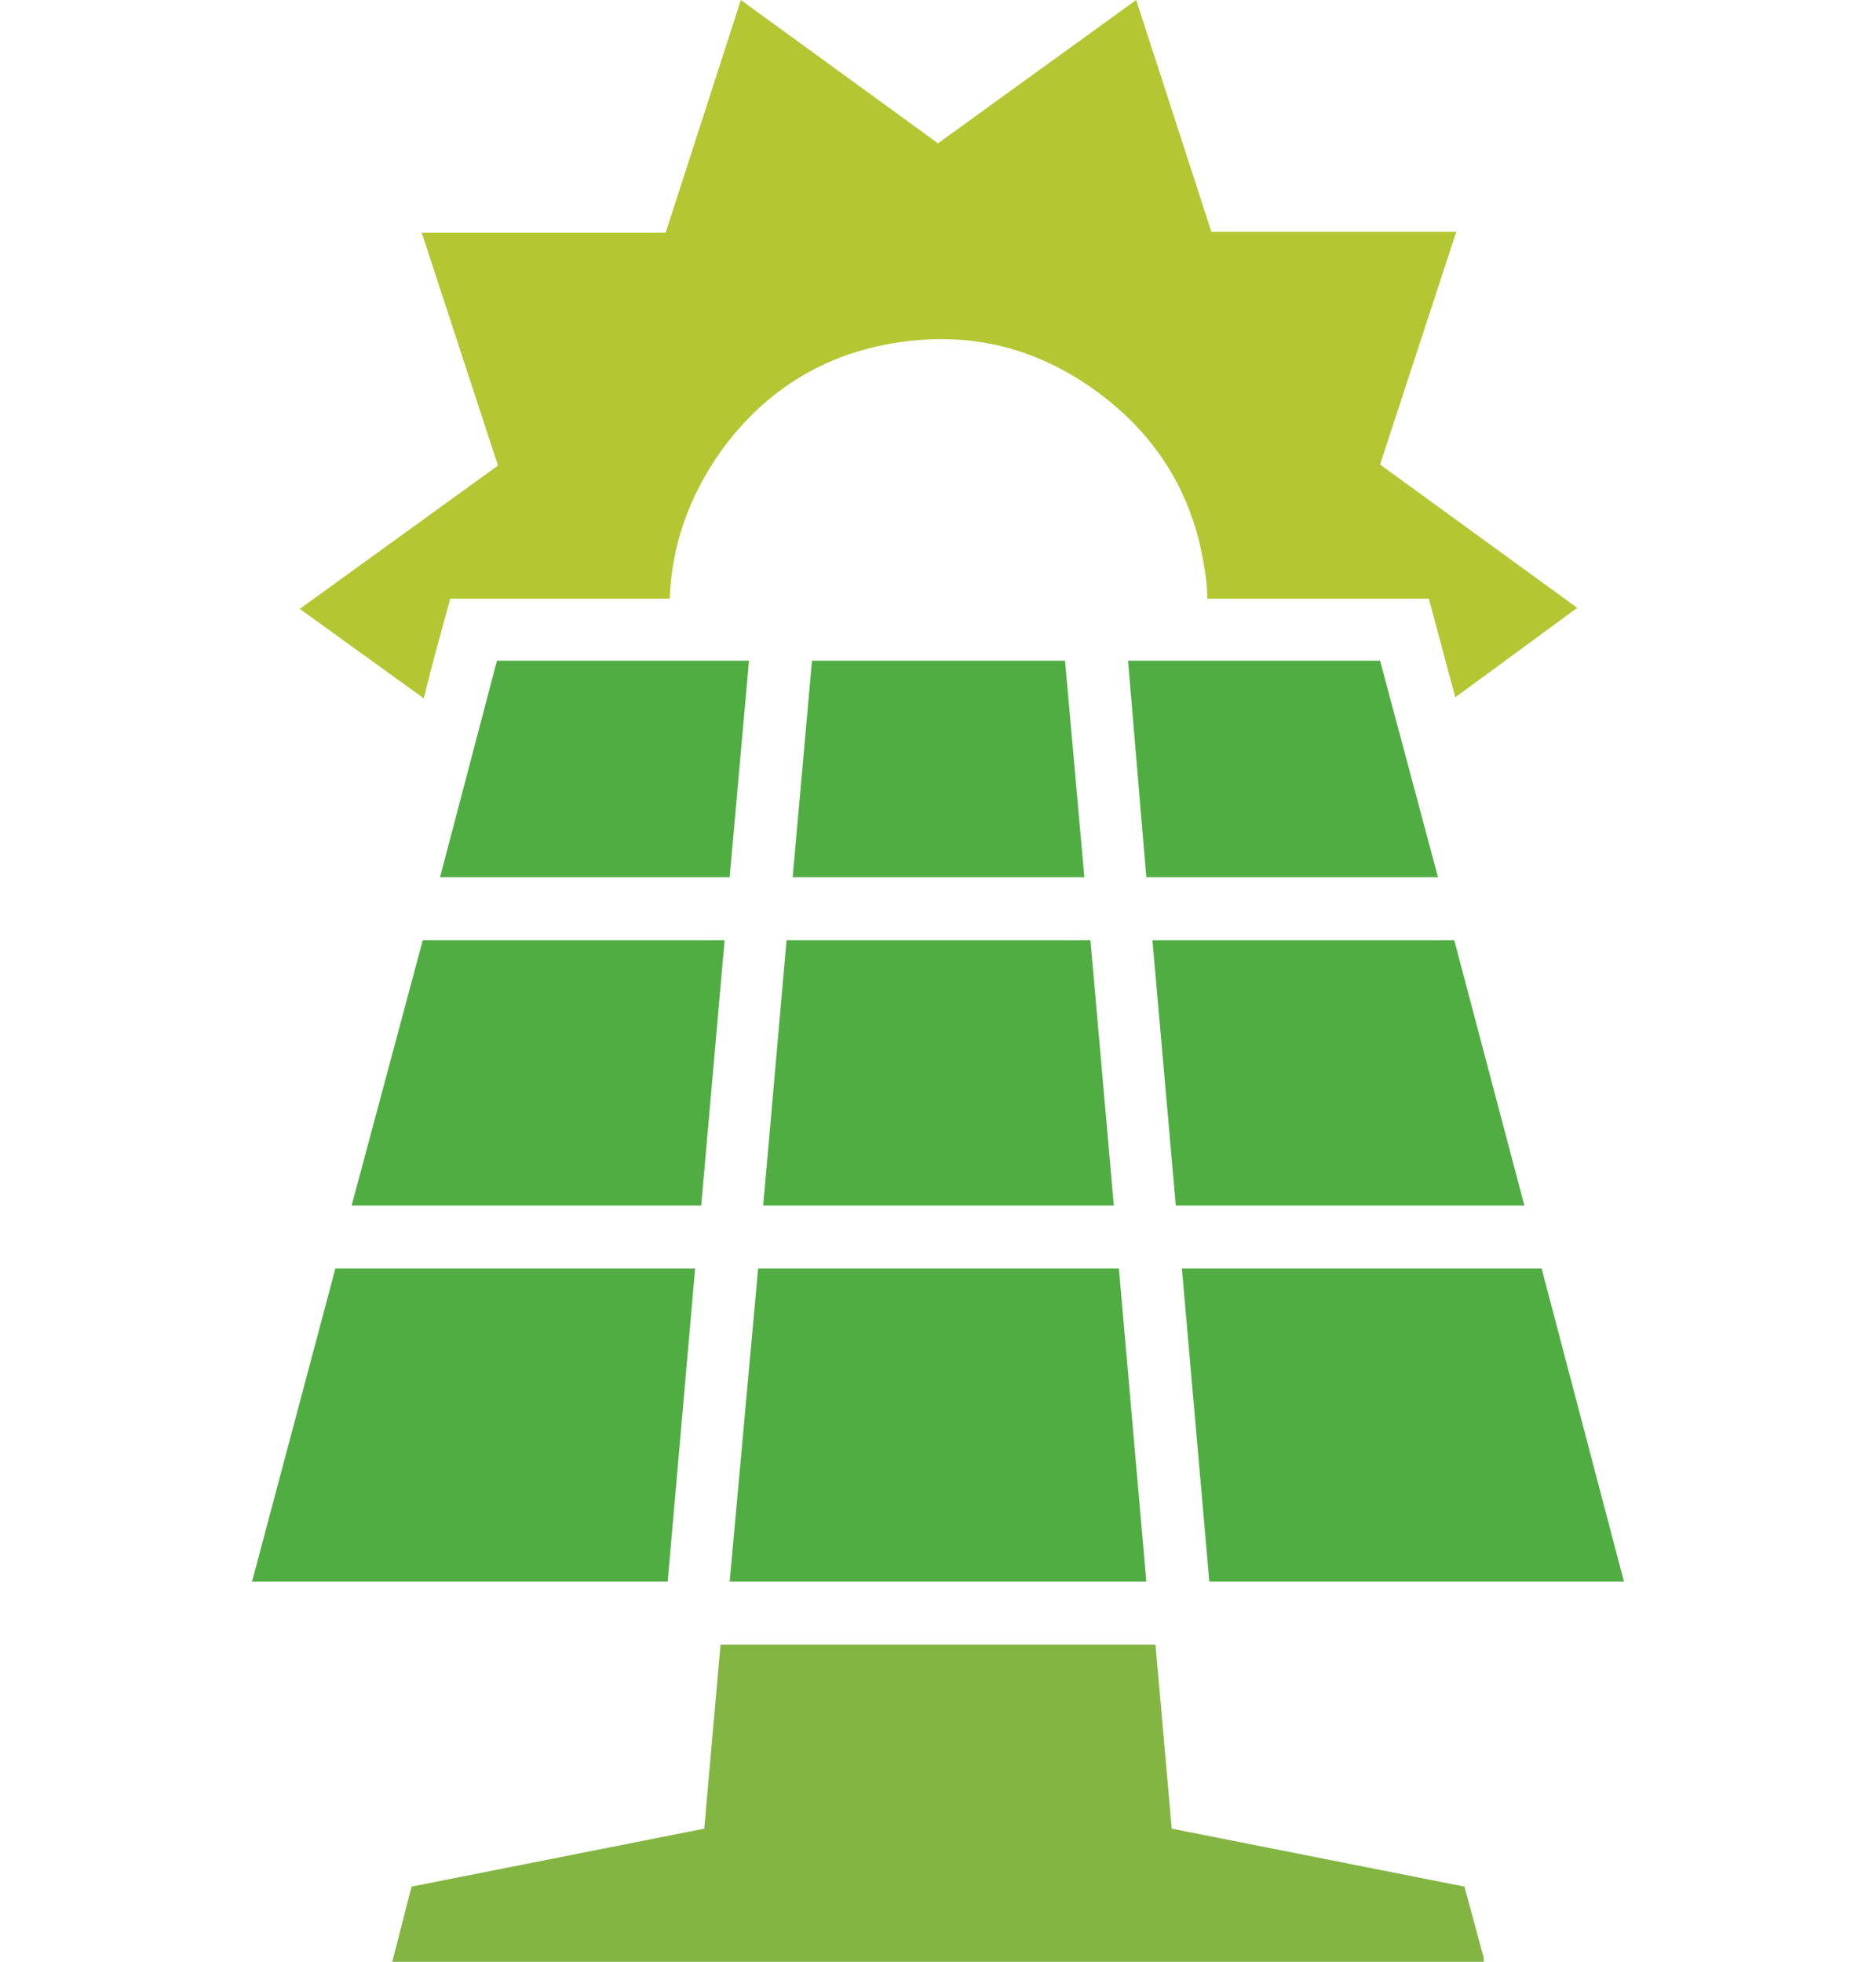
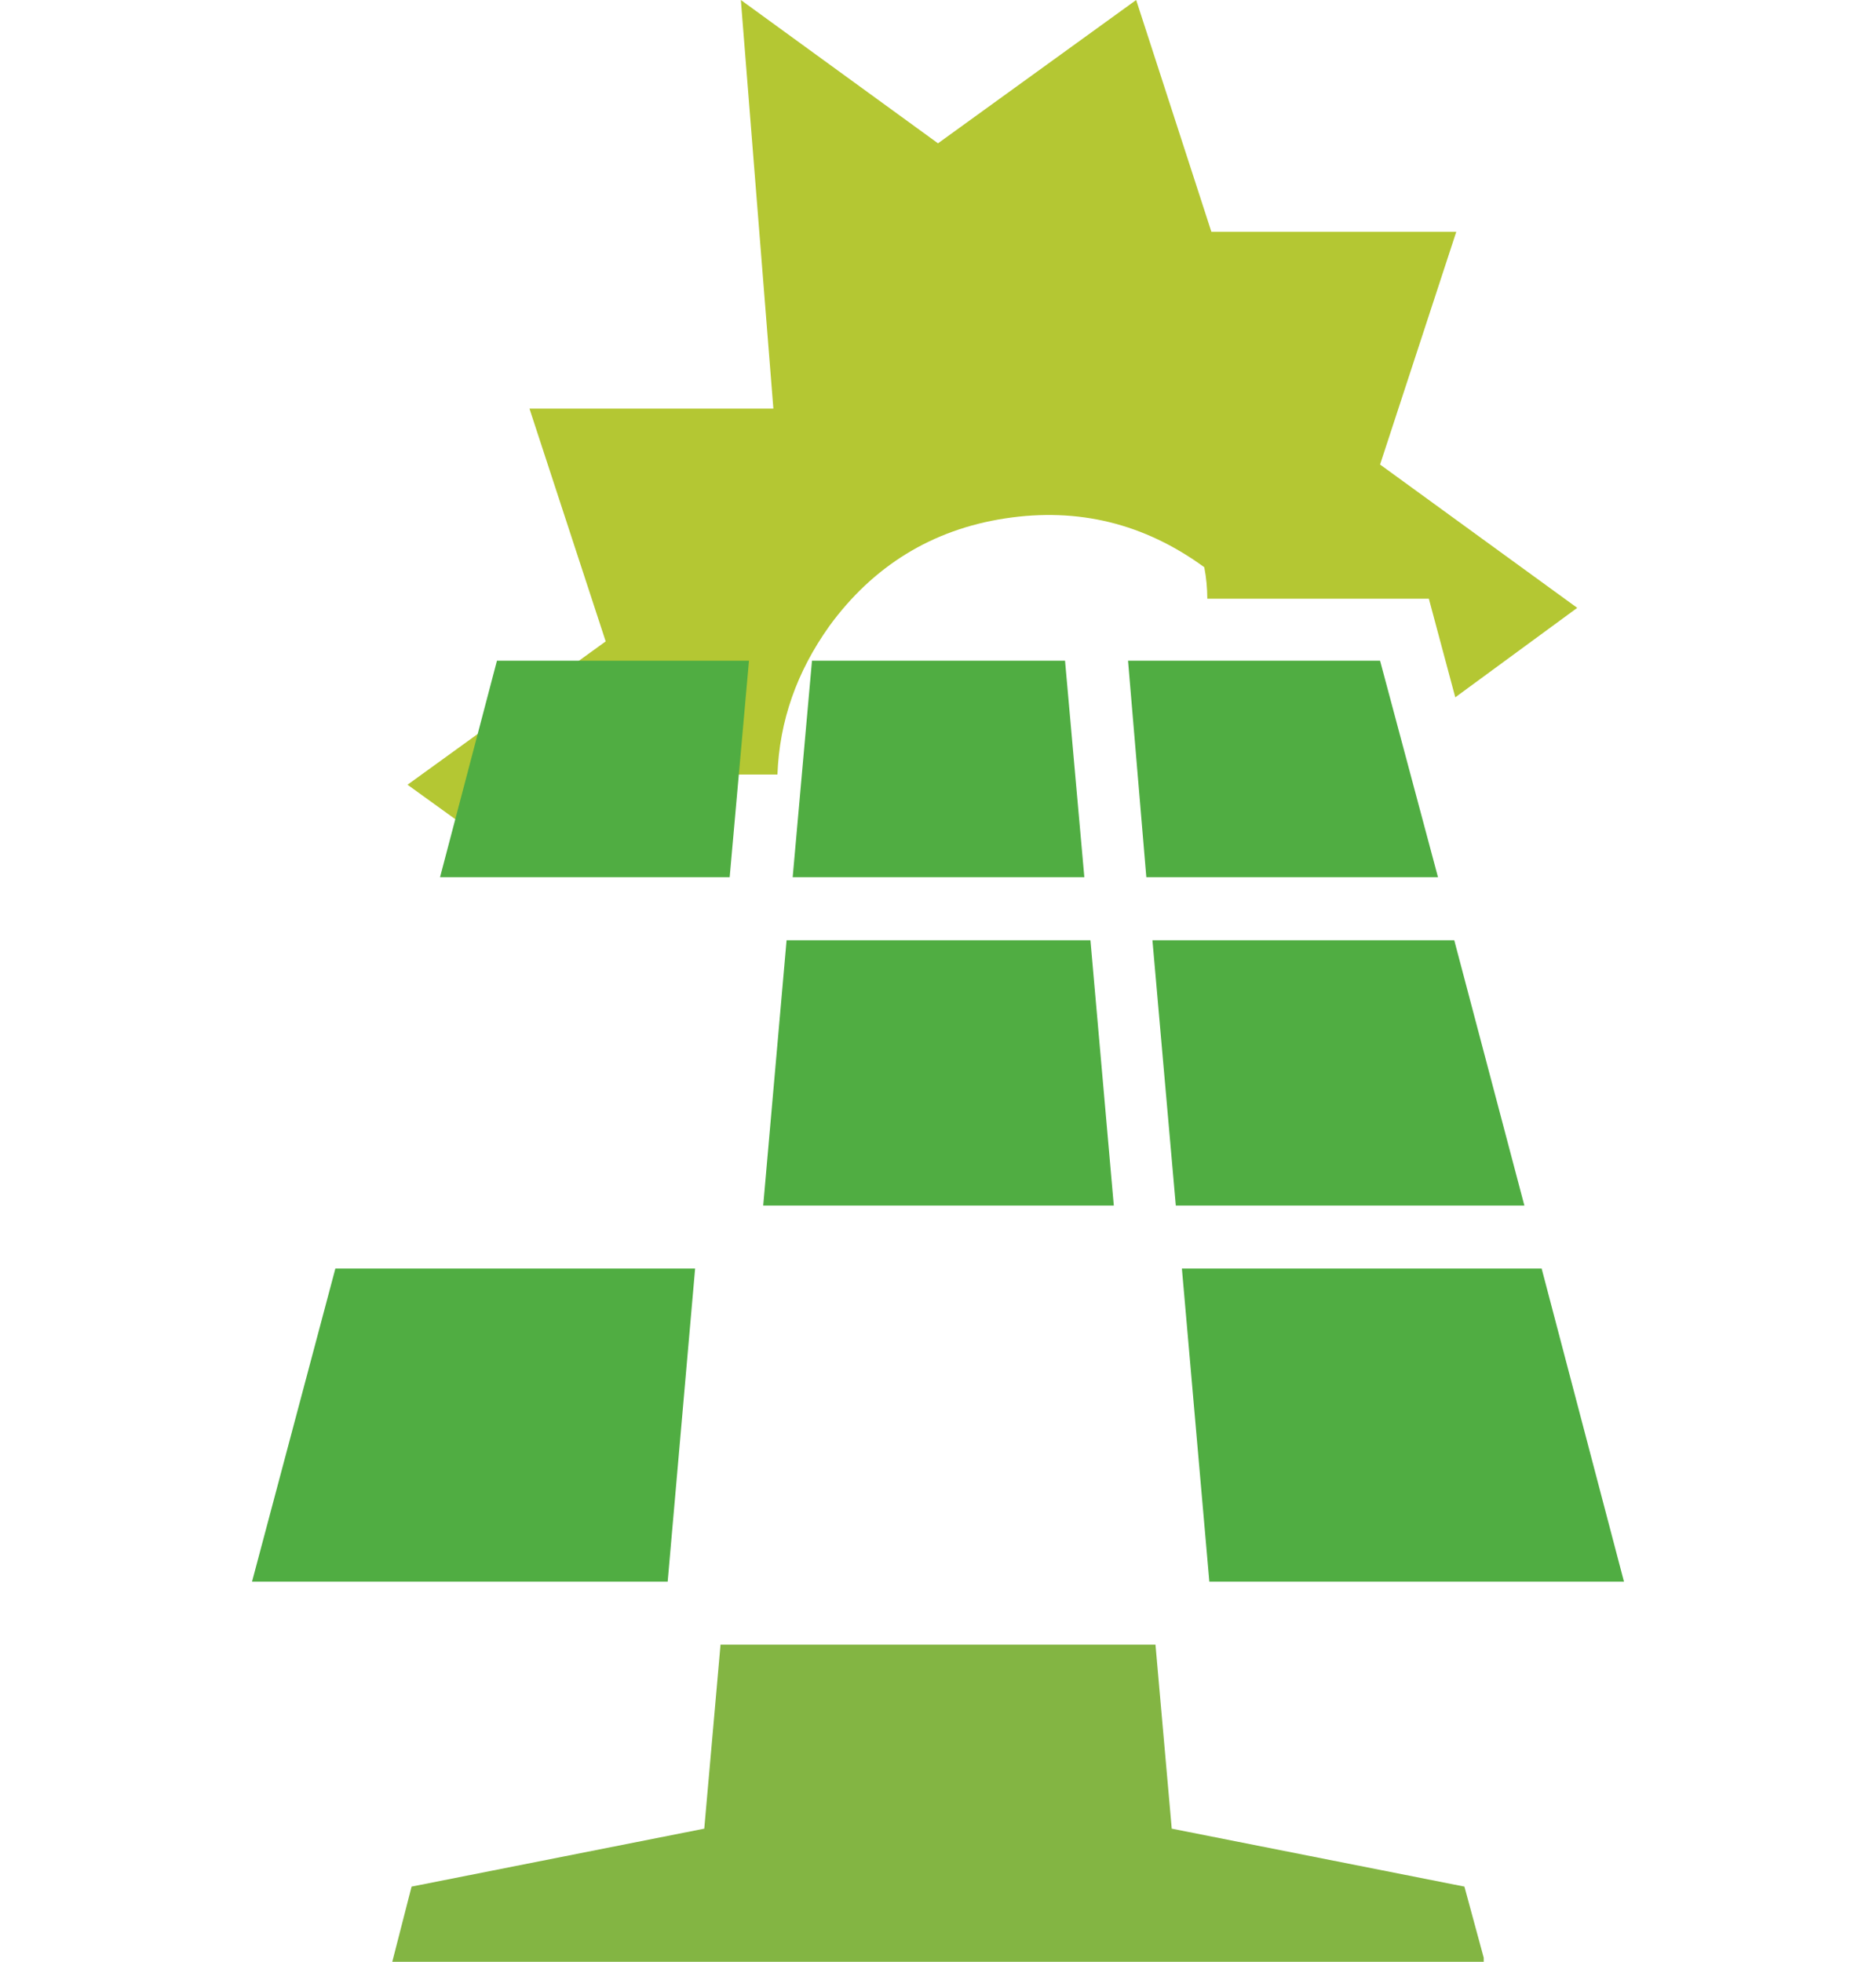
<svg xmlns="http://www.w3.org/2000/svg" version="1.1" id="レイヤー_1" x="0px" y="0px" viewBox="0 0 184.6 193" style="enable-background:new 0 0 184.6 193;" xml:space="preserve">
  <style type="text/css">
	.st0{fill-rule:evenodd;clip-rule:evenodd;fill:#B4C733;}
	.st1{fill-rule:evenodd;clip-rule:evenodd;fill:#50AD42;}
	.st2{fill-rule:evenodd;clip-rule:evenodd;fill:#83B543;}
</style>
  <g>
    <g>
-       <path class="st0" d="M119.2,22.8h24.1l-7.5,22.9l19.4,14.1l-12,8.8h0v0l-2.6-9.7c-7.3,0-14.5,0-21.8,0c0-1-0.1-2.1-0.3-3.1    c-1.1-7.2-4.7-13-10.6-17.3c-5.9-4.3-12.4-5.9-19.6-4.8c-7.2,1.1-13,4.7-17.3,10.6c-3.2,4.5-4.9,9.3-5.1,14.6    c-7.2,0-14.4,0-21.6,0c-0.9,3.3-1.8,6.5-2.6,9.8l-12.2-8.8l19.5-14.1l-7.5-22.9h24L72.9,0l19.4,14.1L111.8,0L119.2,22.8z" />
+       <path class="st0" d="M119.2,22.8h24.1l-7.5,22.9l19.4,14.1l-12,8.8h0v0l-2.6-9.7c-7.3,0-14.5,0-21.8,0c0-1-0.1-2.1-0.3-3.1    c-5.9-4.3-12.4-5.9-19.6-4.8c-7.2,1.1-13,4.7-17.3,10.6c-3.2,4.5-4.9,9.3-5.1,14.6    c-7.2,0-14.4,0-21.6,0c-0.9,3.3-1.8,6.5-2.6,9.8l-12.2-8.8l19.5-14.1l-7.5-22.9h24L72.9,0l19.4,14.1L111.8,0L119.2,22.8z" />
    </g>
    <g>
      <polygon class="st1" points="43.3,86.3 48.9,65 73.7,65 71.8,86.3   " />
    </g>
    <g>
      <polygon class="st1" points="79.9,65 104.8,65 106.7,86.3 78,86.3   " />
    </g>
    <g>
      <polygon class="st1" points="112.8,86.3 111,65 135.8,65 141.5,86.3   " />
    </g>
    <g>
      <polygon class="st1" points="115.7,118.6 113.4,92.5 143.1,92.5 150,118.6   " />
    </g>
    <g>
      <polygon class="st1" points="75.1,118.6 77.4,92.5 107.3,92.5 109.6,118.6   " />
    </g>
    <g>
-       <polygon class="st1" points="71.3,92.5 69,118.6 34.6,118.6 41.6,92.5   " />
-     </g>
+       </g>
    <g>
      <polygon class="st1" points="68.4,124.8 65.7,155.6 24.8,155.6 33,124.8   " />
    </g>
    <g>
-       <polygon class="st1" points="74.6,124.8 110.1,124.8 112.8,155.6 71.8,155.6   " />
-     </g>
+       </g>
    <g>
      <polygon class="st1" points="116.3,124.8 151.7,124.8 159.8,155.6 119,155.6   " />
    </g>
    <g>
      <polygon class="st2" points="38.6,193 40.5,185.6 69.3,179.9 70.9,161.8 113.7,161.8 115.3,179.9 144.1,185.6 146,192.6 146,193     146,193 38.6,193   " />
    </g>
  </g>
</svg>